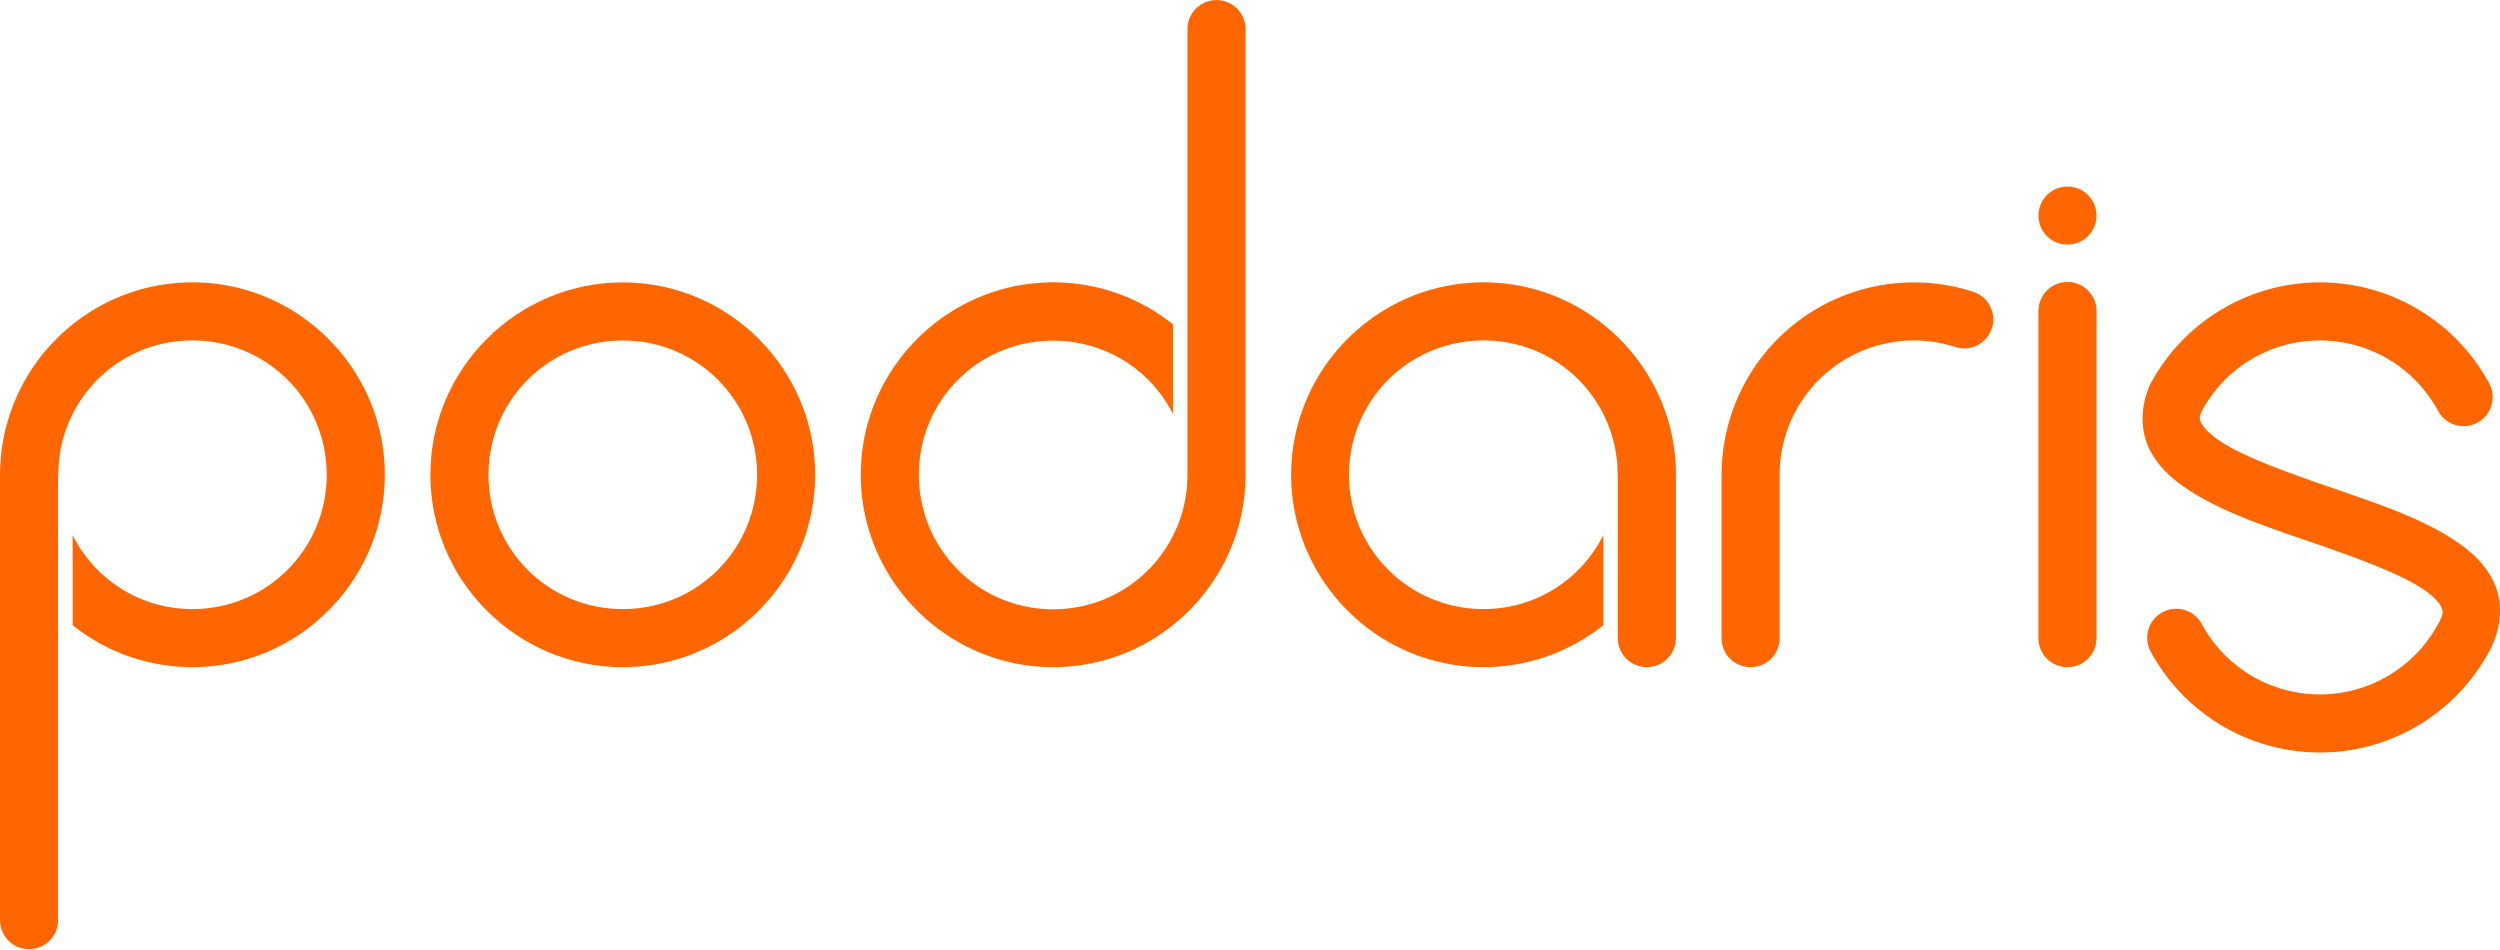
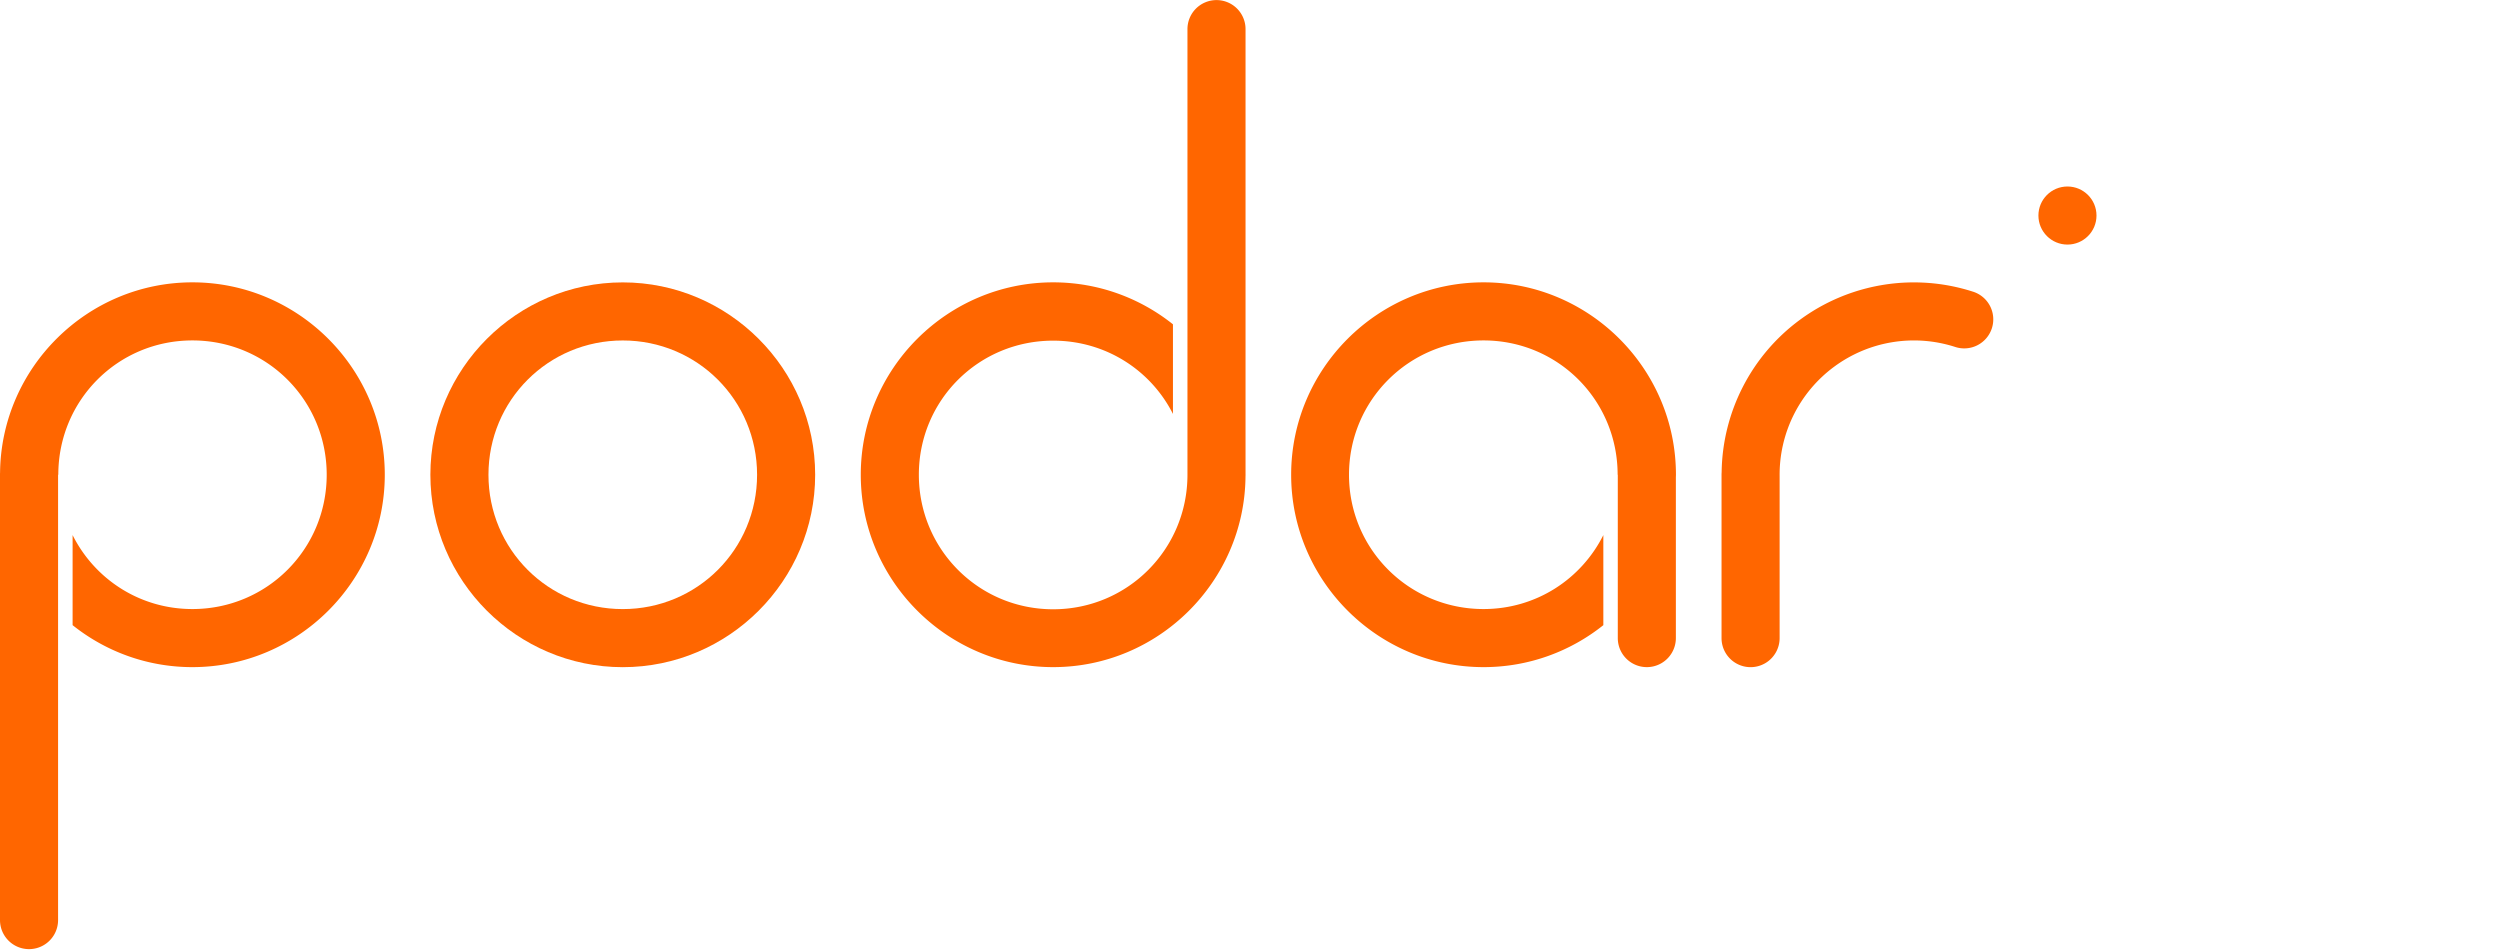
<svg xmlns="http://www.w3.org/2000/svg" xmlns:ns1="http://www.inkscape.org/namespaces/inkscape" xmlns:ns2="http://sodipodi.sourceforge.net/DTD/sodipodi-0.dtd" width="344.353" height="130.791" id="svg2" version="1.1" ns1:version="0.91+devel+osxmenu r12896" ns2:docname="podaris_logo_plain.svg" ns1:export-filename="/Users/nathankoren/Documents/Podaris/Logo/Logo2.png" ns1:export-xdpi="150.05281" ns1:export-ydpi="150.05281" viewBox="0 0 344.353 130.791">
  <defs id="defs4" />
  <ns2:namedview id="base" pagecolor="#ffffff" bordercolor="#666666" borderopacity="1.0" ns1:pageopacity="0.0" ns1:pageshadow="2" ns1:zoom="2.8704568" ns1:cx="183.38018" ns1:cy="47.952086" ns1:document-units="px" ns1:current-layer="g4107" showgrid="false" showguides="true" ns1:guide-bbox="true" ns1:object-nodes="true" ns1:snap-smooth-nodes="true" ns1:object-paths="true" ns1:window-width="1440" ns1:window-height="811" ns1:window-x="22" ns1:window-y="23" ns1:window-maximized="0" fit-margin-top="0" fit-margin-left="0" fit-margin-right="0" fit-margin-bottom="0">
    <ns2:guide orientation="1,0" position="4.005,-2.104" id="guide4099" />
    <ns2:guide orientation="0,1" position="-124.566,87.896" id="guide4101" />
    <ns2:guide orientation="0,1" position="6.005,4.068" id="guide4103" />
    <ns2:guide orientation="0,1" position="203.48,42.896" id="guide4946" />
    <ns2:guide orientation="0,1" position="339.305,76.162" id="guide3021" />
    <ns2:guide orientation="0,1" position="292.045,59.769" id="guide3031" />
  </ns2:namedview>
  <g ns1:label="Layer 1" ns1:groupmode="layer" id="layer1" transform="translate(-140.281,-256.609)">
    <g id="g4107">
      <g id="g5373">
        <path style="color:#000000;font-style:normal;font-variant:normal;font-weight:normal;font-stretch:normal;font-size:medium;line-height:normal;font-family:Sans;-inkscape-font-specification:Sans;text-indent:0;text-align:start;text-decoration:none;text-decoration-line:none;letter-spacing:normal;word-spacing:normal;text-transform:none;direction:ltr;block-progression:tb;writing-mode:lr-tb;baseline-shift:baseline;text-anchor:start;display:inline;overflow:visible;visibility:visible;fill:#ff6600;fill-opacity:1;stroke:none;stroke-width:5.792;marker:none;enable-background:accumulate" d="M 26.5 38.891 C 12.013 38.891 0.171 50.64 0.008 65.09 A 4 4 0 0 0 0 65.391 L 0 126.734 A 4 4 0 1 0 8 126.734 L 8 65.391 L 8.031 65.391 C 8.031 55.126 16.235 46.891 26.5 46.891 C 36.765 46.891 45 55.126 45 65.391 C 45 75.655 36.765 83.891 26.5 83.891 C 19.234 83.891 13.024 79.747 10 73.703 L 10 86.109 C 14.534 89.731 20.275 91.891 26.5 91.891 C 41.088 91.891 53 79.979 53 65.391 C 53 50.802 41.088 38.891 26.5 38.891 z " transform="translate(140.281,256.609)" id="path4880" />
      </g>
      <path style="color:#000000;font-style:normal;font-variant:normal;font-weight:normal;font-stretch:normal;font-size:medium;line-height:normal;font-family:sans-serif;text-indent:0;text-align:start;text-decoration:none;text-decoration-line:none;text-decoration-style:solid;text-decoration-color:#000000;letter-spacing:normal;word-spacing:normal;text-transform:none;direction:ltr;block-progression:tb;writing-mode:lr-tb;baseline-shift:baseline;text-anchor:start;white-space:normal;shape-padding:0;clip-rule:nonzero;display:inline;overflow:visible;visibility:visible;opacity:1;isolation:auto;mix-blend-mode:normal;color-interpolation:sRGB;color-interpolation-filters:linearRGB;solid-color:#000000;solid-opacity:1;fill:#ff6600;fill-opacity:1;fill-rule:nonzero;stroke:none;stroke-width:8;stroke-linecap:round;stroke-linejoin:miter;stroke-miterlimit:4;stroke-dasharray:none;stroke-dashoffset:0;stroke-opacity:1;color-rendering:auto;image-rendering:auto;shape-rendering:auto;text-rendering:auto;enable-background:accumulate" d="m 226.062,295.506 c -14.588,0 -26.5,11.912 -26.5,26.5 0,14.588 11.912,26.5 26.5,26.5 14.588,0 26.5,-11.912 26.5,-26.5 0,-14.588 -11.912,-26.5 -26.5,-26.5 z m 0,8 c 10.265,0 18.5,8.235 18.5,18.5 0,10.265 -8.235,18.5 -18.5,18.5 -10.265,0 -18.5,-8.235 -18.5,-18.5 0,-10.265 8.235,-18.5 18.5,-18.5 z" id="path4886" ns1:connector-curvature="0" />
      <path style="color:#000000;font-style:normal;font-variant:normal;font-weight:normal;font-stretch:normal;font-size:medium;line-height:normal;font-family:Sans;-inkscape-font-specification:Sans;text-indent:0;text-align:start;text-decoration:none;text-decoration-line:none;letter-spacing:normal;word-spacing:normal;text-transform:none;direction:ltr;block-progression:tb;writing-mode:lr-tb;baseline-shift:baseline;text-anchor:start;display:inline;overflow:visible;visibility:visible;fill:#ff6600;fill-opacity:1;stroke:none;stroke-width:5.792;marker:none;enable-background:accumulate" d="M 167.502 0.012 A 4 4 0 0 0 163.562 4.068 L 163.562 65.396 A 4 4 0 0 0 163.562 65.414 C 163.55 75.668 155.321 83.922 145.064 83.922 C 134.8 83.922 126.564 75.655 126.564 65.391 C 126.564 55.126 134.8 46.922 145.064 46.922 C 152.307 46.922 158.53 51.003 161.564 57.016 L 161.564 44.672 C 157.032 41.053 151.287 38.891 145.064 38.891 C 130.476 38.891 118.564 50.802 118.564 65.391 C 118.564 79.979 130.476 91.891 145.064 91.891 C 159.557 91.891 171.402 80.133 171.557 65.676 C 171.558 65.58 171.564 65.486 171.564 65.391 C 171.564 65.364 171.563 65.339 171.562 65.312 L 171.562 4.068 A 4 4 0 0 0 167.502 0.012 z " transform="translate(140.281,256.609)" id="path4892" />
      <path style="color:#000000;font-style:normal;font-variant:normal;font-weight:normal;font-stretch:normal;font-size:medium;line-height:normal;font-family:Sans;-inkscape-font-specification:Sans;text-indent:0;text-align:start;text-decoration:none;text-decoration-line:none;letter-spacing:normal;word-spacing:normal;text-transform:none;direction:ltr;block-progression:tb;writing-mode:lr-tb;baseline-shift:baseline;text-anchor:start;display:inline;overflow:visible;visibility:visible;fill:#ff6600;fill-opacity:1;stroke:none;stroke-width:5.792;marker:none;enable-background:accumulate" d="M 204.346 38.891 C 189.758 38.891 177.846 50.802 177.846 65.391 C 177.846 79.979 189.758 91.891 204.346 91.891 C 210.571 91.891 216.312 89.731 220.846 86.109 L 220.846 73.703 C 217.822 79.747 211.612 83.891 204.346 83.891 C 194.081 83.891 185.814 75.655 185.814 65.391 C 185.814 55.126 194.081 46.891 204.346 46.891 C 214.61 46.891 222.814 55.126 222.814 65.391 L 222.836 65.391 L 222.836 87.891 A 4 4 0 1 0 230.836 87.891 L 230.836 65.781 C 230.838 65.651 230.846 65.521 230.846 65.391 C 230.846 50.802 218.934 38.891 204.346 38.891 z " transform="translate(140.281,256.609)" id="path4898" />
      <path style="color:#000000;font-style:normal;font-variant:normal;font-weight:normal;font-stretch:normal;font-size:medium;line-height:normal;font-family:sans-serif;text-indent:0;text-align:start;text-decoration:none;text-decoration-line:none;text-decoration-style:solid;text-decoration-color:#000000;letter-spacing:normal;word-spacing:normal;text-transform:none;direction:ltr;block-progression:tb;writing-mode:lr-tb;baseline-shift:baseline;text-anchor:start;white-space:normal;shape-padding:0;clip-rule:nonzero;display:inline;overflow:visible;visibility:visible;opacity:1;isolation:auto;mix-blend-mode:normal;color-interpolation:sRGB;color-interpolation-filters:linearRGB;solid-color:#000000;solid-opacity:1;fill:#ff6600;fill-opacity:1;fill-rule:nonzero;stroke:none;stroke-width:8;stroke-linecap:round;stroke-linejoin:miter;stroke-miterlimit:4;stroke-dasharray:none;stroke-dashoffset:0;stroke-opacity:1;color-rendering:auto;image-rendering:auto;shape-rendering:auto;text-rendering:auto;enable-background:accumulate" d="M 263.195 38.9 C 257.746 38.99 252.379 40.759 247.885 44.078 C 241.213 49.005 237.251 56.773 237.141 65.041 A 4 4 0 0 0 237.127 65.396 L 237.127 87.896 A 4 4 0 1 0 245.127 87.896 L 245.127 65.607 C 245.059 59.658 247.85 54.048 252.637 50.514 C 257.423 46.979 263.606 45.962 269.271 47.777 A 4 4 0 1 0 271.713 40.16 C 269.686 39.511 267.612 39.114 265.533 38.965 C 264.754 38.909 263.974 38.888 263.195 38.9 z " transform="translate(140.281,256.609)" id="path4904" />
-       <path style="color:#000000;font-style:normal;font-variant:normal;font-weight:normal;font-stretch:normal;font-size:medium;line-height:normal;font-family:sans-serif;text-indent:0;text-align:start;text-decoration:none;text-decoration-line:none;text-decoration-style:solid;text-decoration-color:#000000;letter-spacing:normal;word-spacing:normal;text-transform:none;direction:ltr;block-progression:tb;writing-mode:lr-tb;baseline-shift:baseline;text-anchor:start;white-space:normal;shape-padding:0;clip-rule:nonzero;display:inline;overflow:visible;visibility:visible;opacity:1;isolation:auto;mix-blend-mode:normal;color-interpolation:sRGB;color-interpolation-filters:linearRGB;solid-color:#000000;solid-opacity:1;fill:#ff6600;fill-opacity:1;fill-rule:nonzero;stroke:none;stroke-width:8;stroke-linecap:round;stroke-linejoin:miter;stroke-miterlimit:4;stroke-dasharray:none;stroke-dashoffset:0;stroke-opacity:1;color-rendering:auto;image-rendering:auto;shape-rendering:auto;text-rendering:auto;enable-background:accumulate" d="M 319.535 38.896 C 309.969 38.901 301.152 44.08 296.467 52.396 A 4 4 0 0 0 296.162 52.943 C 296.156 52.956 296.152 52.968 296.146 52.98 A 4 4 0 0 0 295.949 53.471 C 294.811 56.256 294.849 59.414 296.072 61.875 C 297.373 64.491 299.526 66.278 301.92 67.779 C 306.708 70.783 312.932 72.806 318.943 74.879 C 324.955 76.952 330.754 79.098 333.844 81.203 C 335.389 82.256 336.113 83.207 336.305 83.717 C 336.497 84.227 336.61 84.561 335.828 85.936 A 4 4 0 0 0 335.811 85.971 A 4 4 0 0 0 335.793 86 C 332.547 91.956 326.322 95.651 319.539 95.648 C 312.756 95.645 306.535 91.943 303.295 85.984 A 4.001 4.001 0 1 0 296.266 89.807 C 300.898 98.327 309.837 103.643 319.535 103.648 C 329.118 103.653 337.954 98.465 342.641 90.127 C 342.643 90.123 342.646 90.119 342.648 90.115 A 4 4 0 0 0 342.781 89.893 C 342.788 89.881 342.792 89.869 342.799 89.857 C 342.804 89.847 342.811 89.838 342.816 89.828 A 4 4 0 0 0 342.998 89.465 C 344.428 86.711 344.79 83.548 343.793 80.898 C 342.745 78.113 340.664 76.168 338.35 74.592 C 333.722 71.439 327.589 69.398 321.551 67.316 C 315.513 65.234 309.571 63.134 306.172 61.002 C 304.472 59.936 303.526 58.9 303.234 58.312 C 302.953 57.745 302.856 57.541 303.355 56.455 C 306.611 50.558 312.796 46.9 319.539 46.896 C 326.322 46.893 332.547 50.587 335.793 56.543 A 4 4 0 1 0 342.816 52.715 C 338.176 44.199 329.234 38.892 319.535 38.896 z " transform="translate(140.281,256.609)" id="path4958" />
-       <path style="color:#000000;font-style:normal;font-variant:normal;font-weight:normal;font-stretch:normal;font-size:medium;line-height:normal;font-family:sans-serif;text-indent:0;text-align:start;text-decoration:none;text-decoration-line:none;text-decoration-style:solid;text-decoration-color:#000000;letter-spacing:normal;word-spacing:normal;text-transform:none;direction:ltr;block-progression:tb;writing-mode:lr-tb;baseline-shift:baseline;text-anchor:start;white-space:normal;shape-padding:0;clip-rule:nonzero;display:inline;overflow:visible;visibility:visible;opacity:1;isolation:auto;mix-blend-mode:normal;color-interpolation:sRGB;color-interpolation-filters:linearRGB;solid-color:#000000;solid-opacity:1;fill:#ff6600;fill-opacity:1;fill-rule:nonzero;stroke:none;stroke-width:8;stroke-linecap:round;stroke-linejoin:miter;stroke-miterlimit:4;stroke-dasharray:none;stroke-dashoffset:0;stroke-opacity:1;color-rendering:auto;image-rendering:auto;shape-rendering:auto;text-rendering:auto;enable-background:accumulate" d="m 424.994,295.449 a 4,4 0 0 0 -3.939,4.057 l 0,45 a 4,4 0 1 0 8,0 l 0,-45 a 4,4 0 0 0 -4.061,-4.057 z" id="path4950" ns1:connector-curvature="0" />
      <circle id="path3035" style="fill:#ff6600;fill-opacity:1;stroke:none;stroke-width:1.175" cx="425.055" cy="286.297" r="4" />
    </g>
  </g>
</svg>